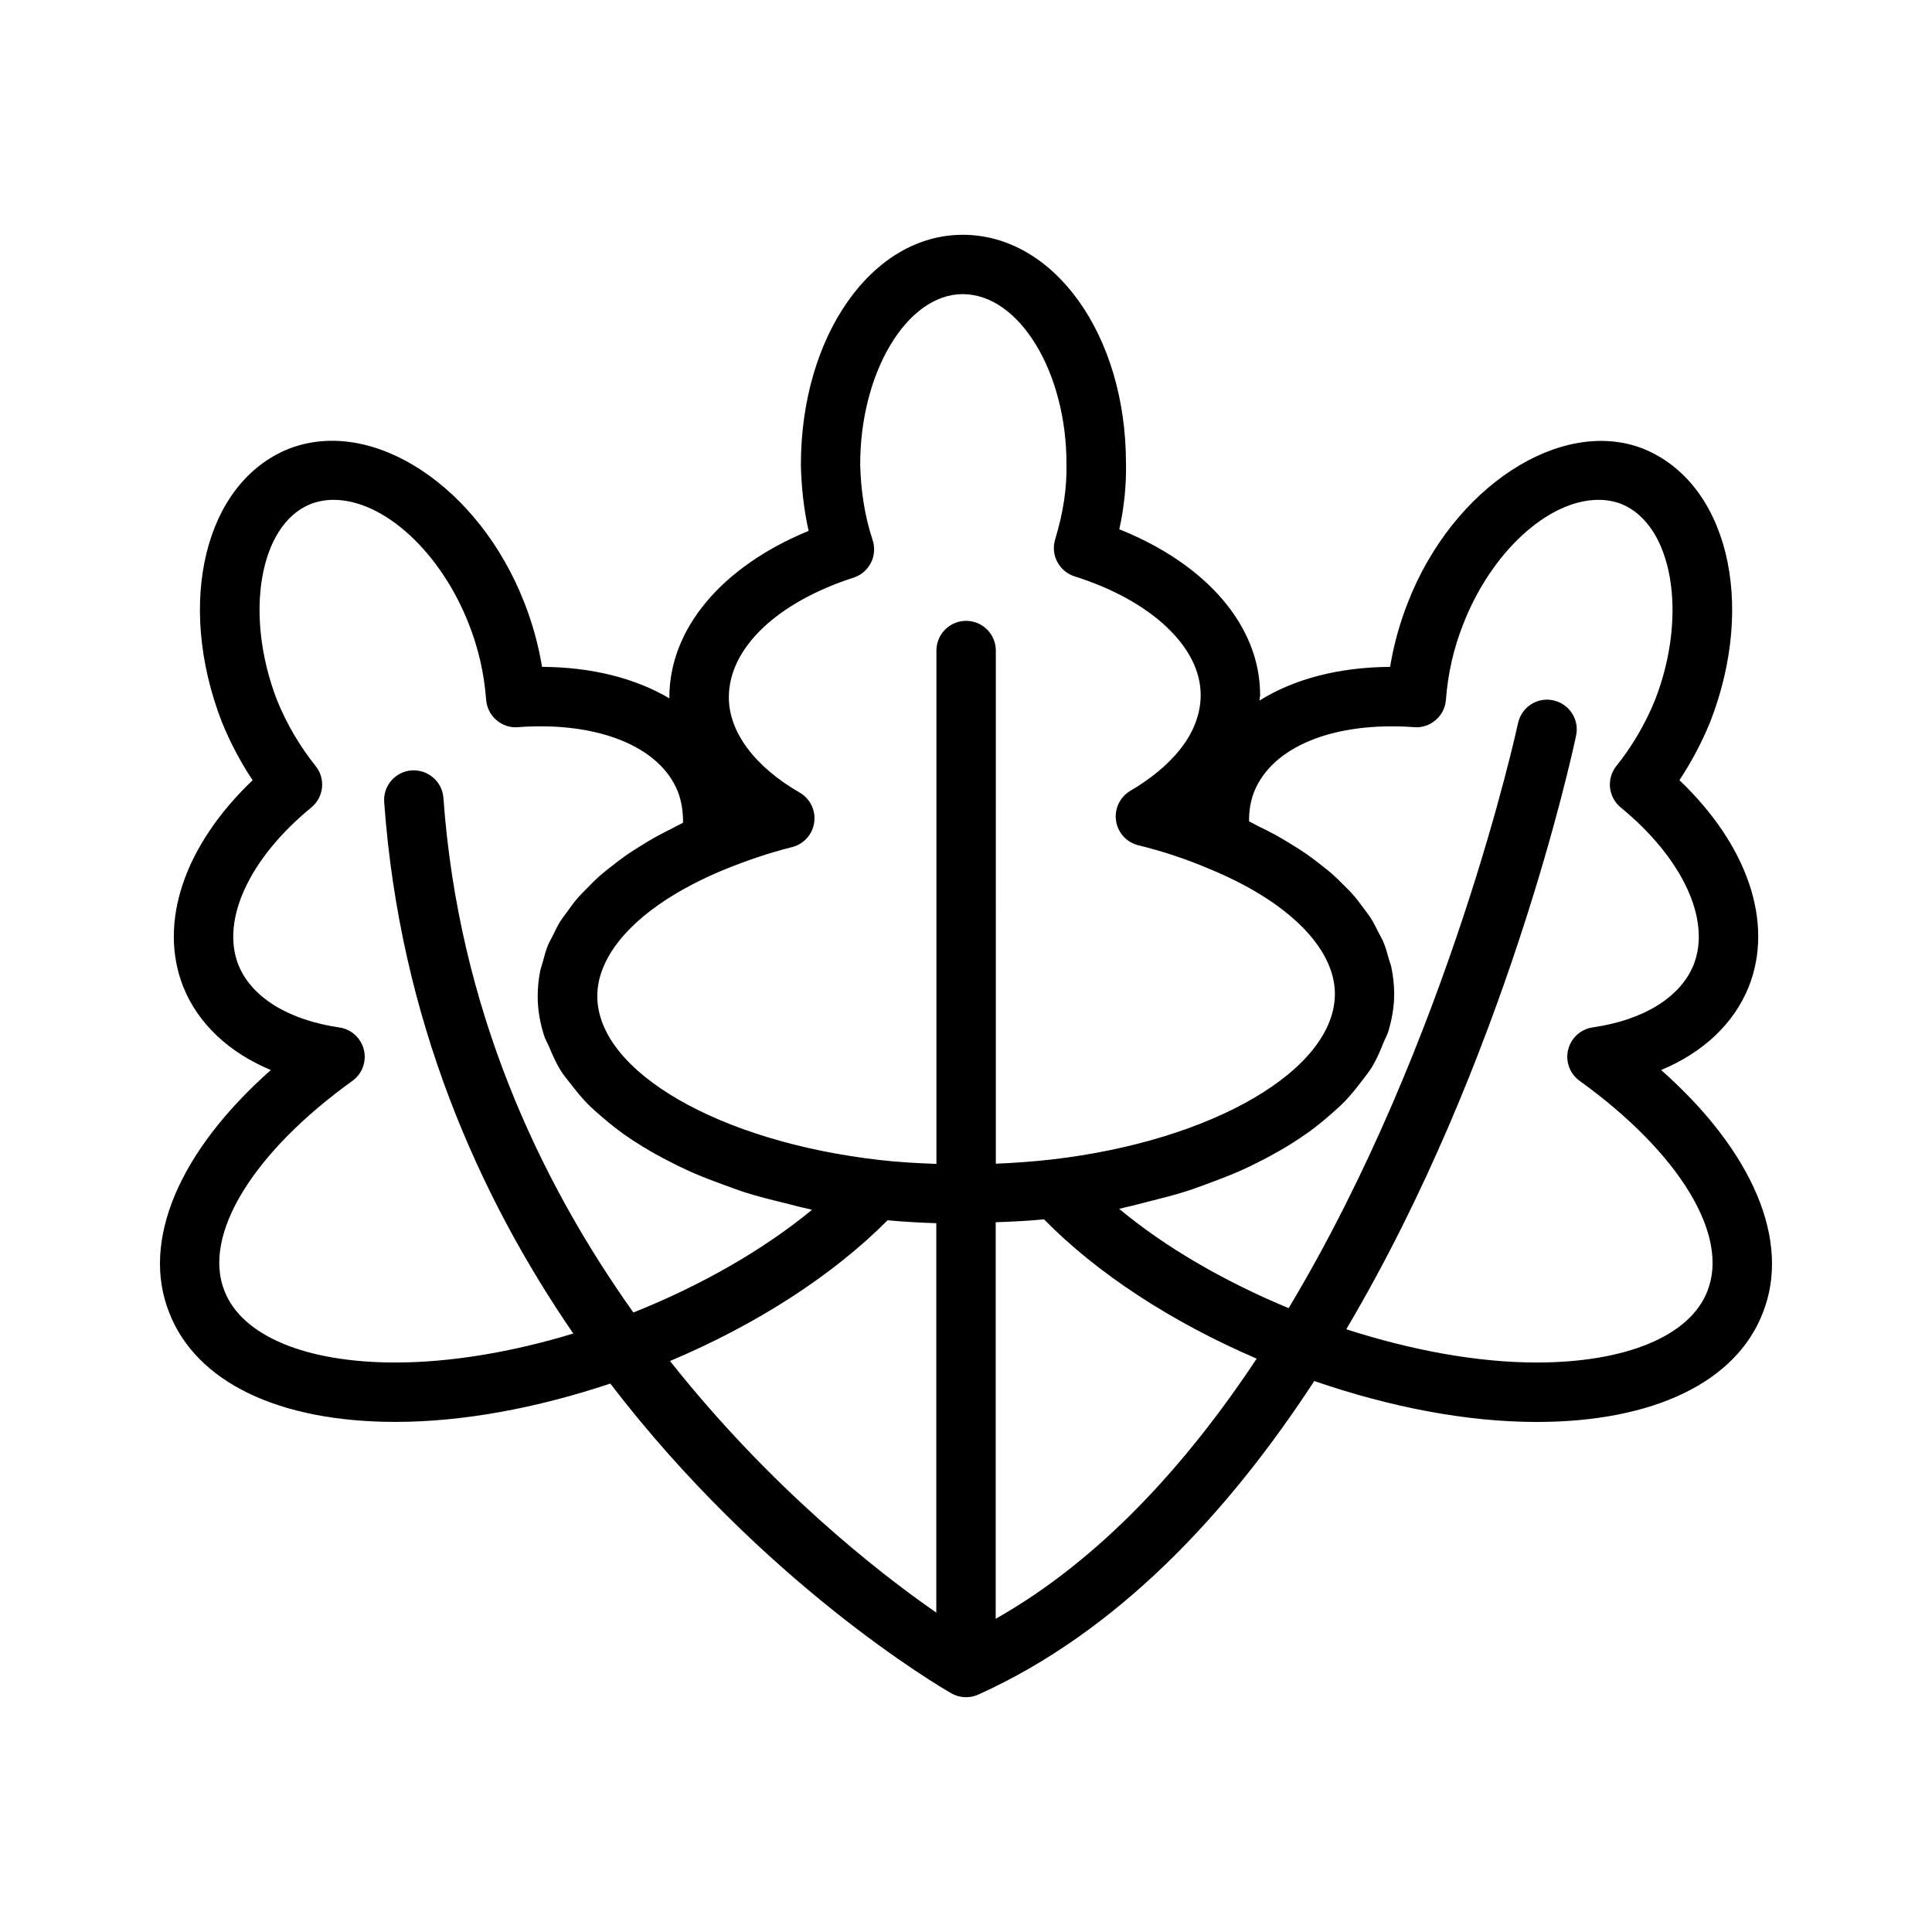
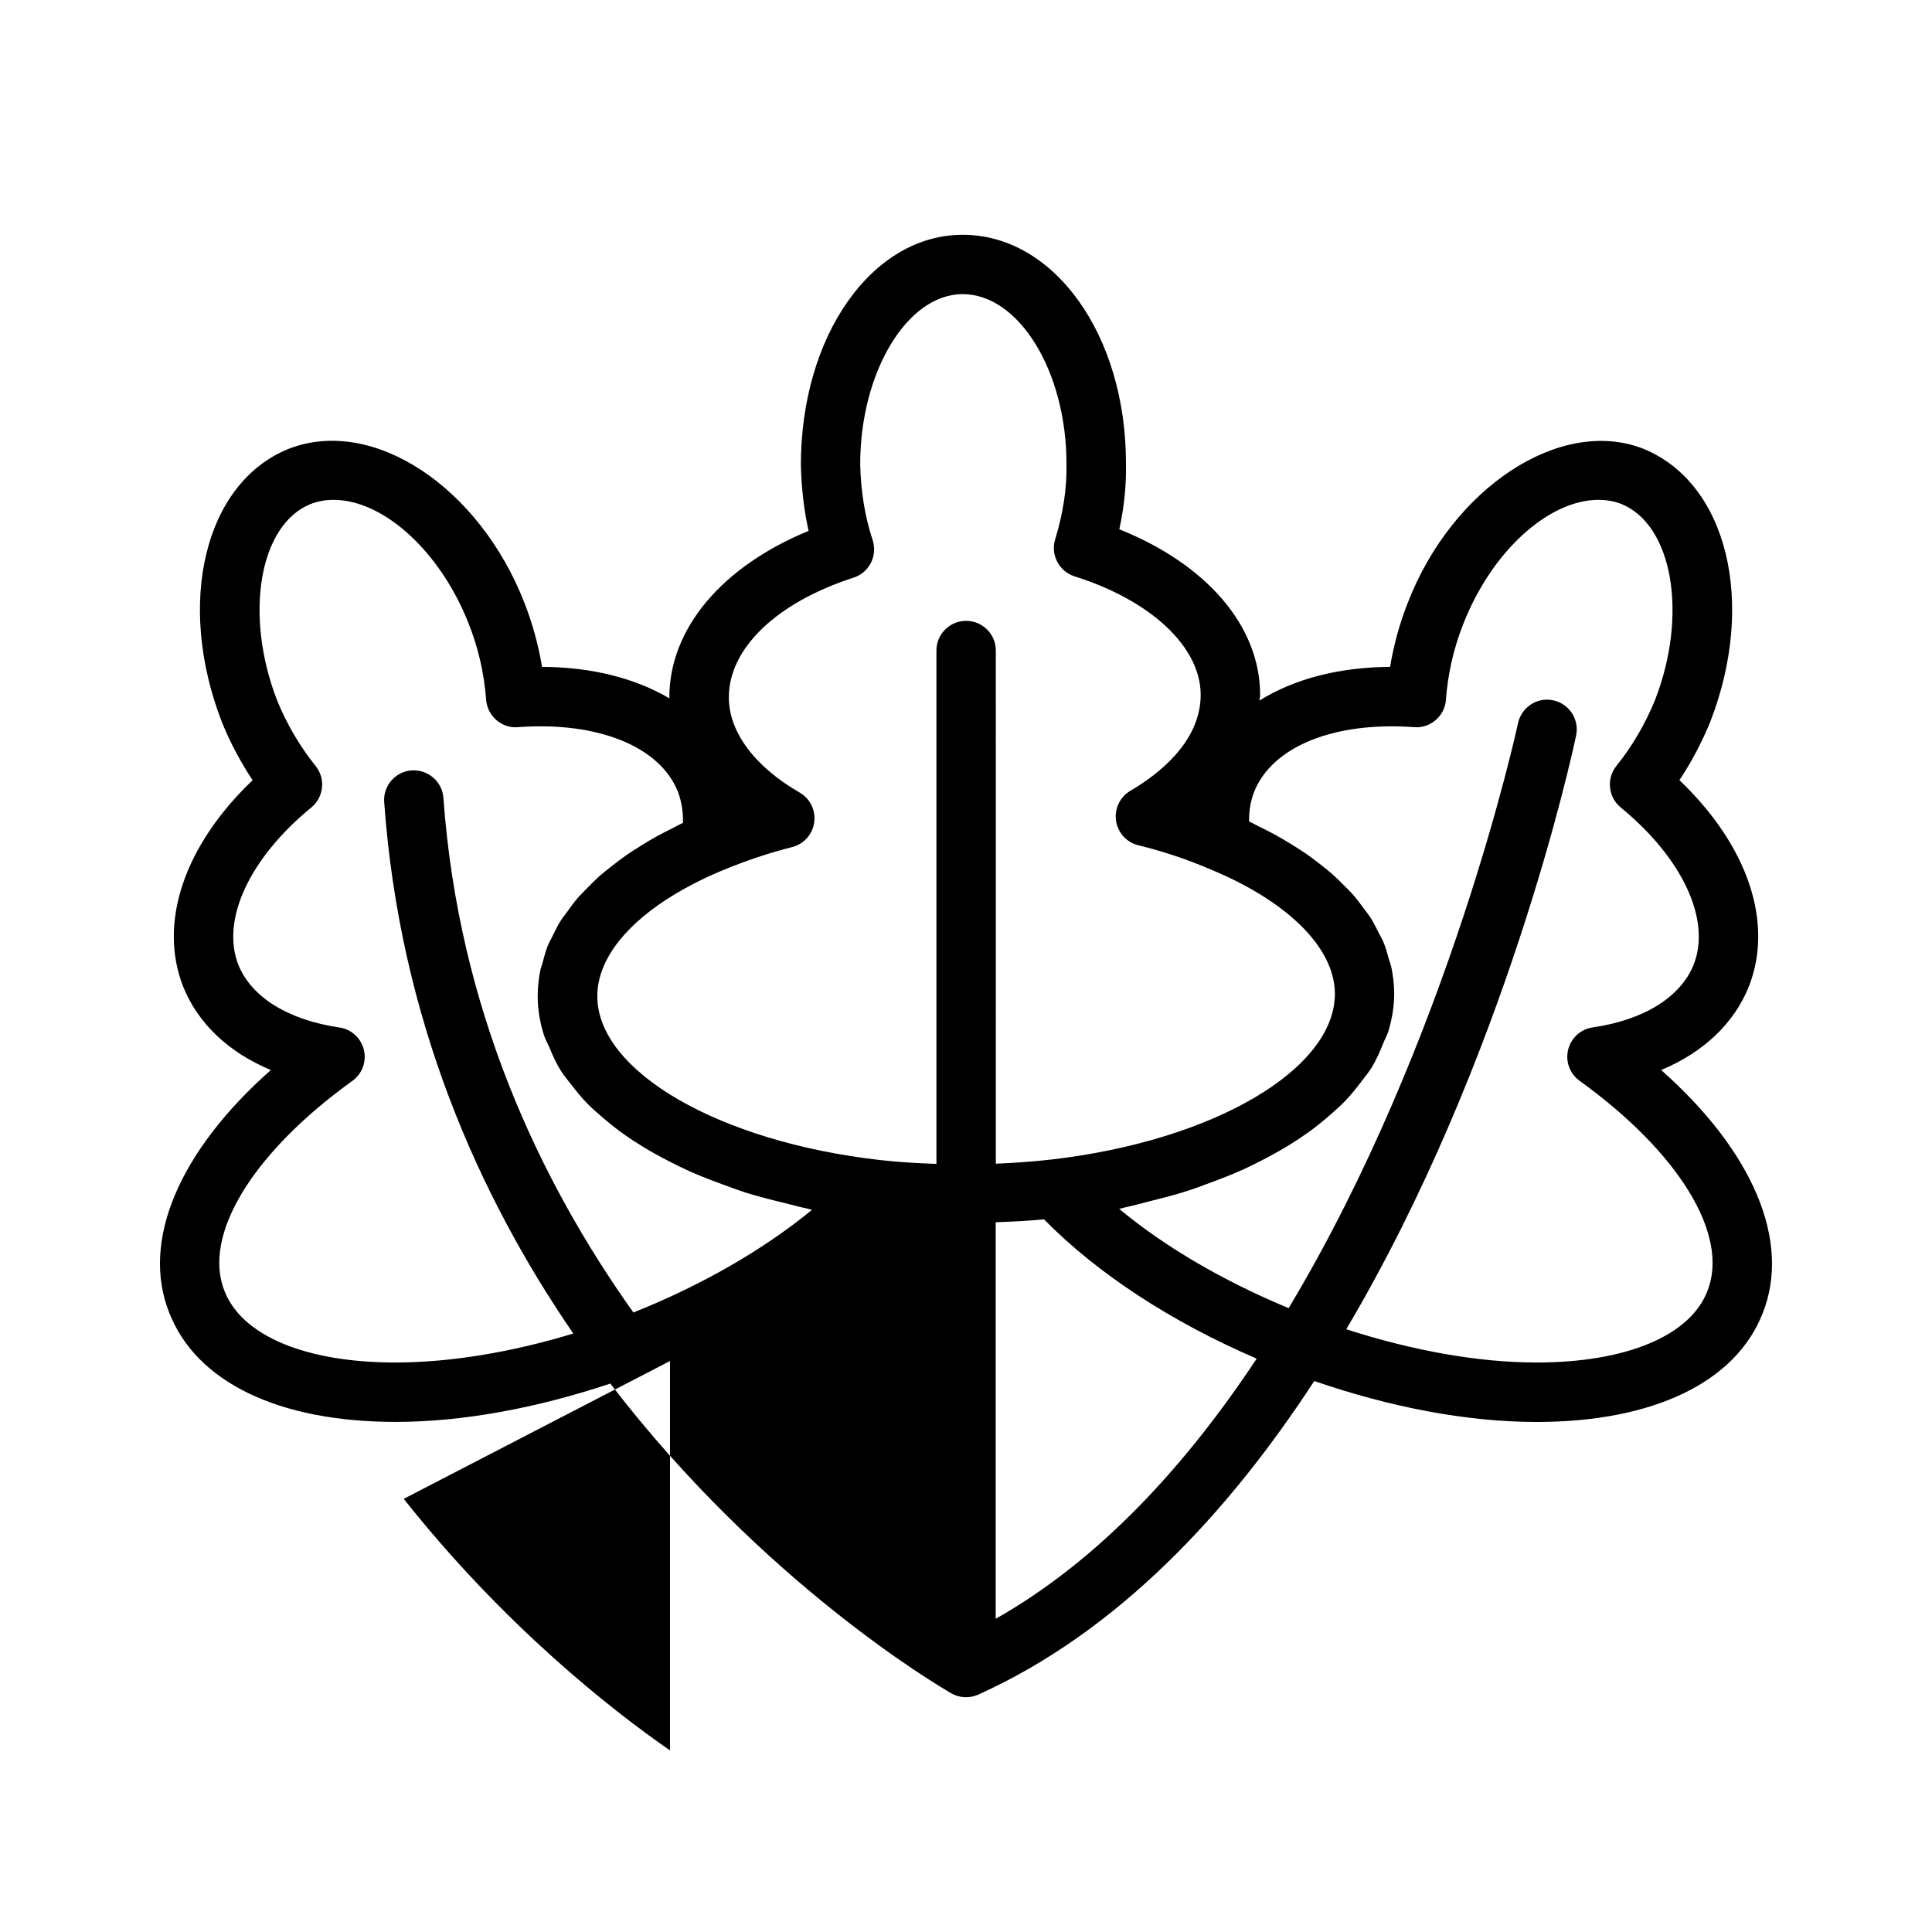
<svg xmlns="http://www.w3.org/2000/svg" fill="#000000" width="800px" height="800px" version="1.1" viewBox="144 144 512 512">
-   <path d="m584.22 427.57c11.133-4.644 19.27-12.281 23.223-22.074 6.723-17.004-0.316-37.504-18.375-54.742 3.211-4.848 5.984-10.109 8.203-15.555 12.234-31.598 4.426-63.34-17.871-72.312-21.852-8.469-50.414 10.297-62.27 40.715-2.188 5.527-3.777 11.273-4.738 17.129-13.746 0.078-25.551 3.273-34.621 8.926 0.016-0.504 0.172-1.008 0.172-1.512 0-18.199-14.105-34.574-37.312-43.879 1.309-6 1.891-11.809 1.762-17.539 0-33.93-19.004-60.504-43.25-60.504-24.059 0-42.902 26.734-42.902 61.008 0.141 6.109 0.82 11.949 2.047 17.461-22.953 9.43-36.902 25.898-36.902 44.145 0 0.078 0.031 0.172 0.031 0.25-8.941-5.289-20.453-8.297-33.77-8.359-0.977-5.871-2.551-11.602-4.723-17.098-11.883-30.445-39.984-49.387-62.391-40.695-22.215 8.93-30.023 40.668-17.742 72.391 2.172 5.367 4.945 10.613 8.156 15.445-18.074 17.238-25.098 37.738-18.375 54.773 3.938 9.746 12.074 17.383 23.207 22.027-24.262 21.461-34.496 45.297-26.938 64.281 7.133 18.406 28.984 28.969 59.969 28.969 17.82 0 37.297-3.621 56.93-10.156 40.559 52.93 87.082 80.199 90.387 82.09 1.195 0.676 2.551 1.023 3.891 1.023 1.102 0 2.203-0.234 3.242-0.691 36.809-16.594 66.109-47.957 89.031-83.098 20.293 6.977 40.492 10.848 58.93 10.848 30.984 0 52.836-10.562 59.938-28.891 7.559-19.062-2.676-42.898-26.938-64.375zm-214.01-130.49c2-0.645 3.652-2.062 4.598-3.938 0.945-1.875 1.102-4.047 0.441-6.047-2.016-6.078-3.133-12.863-3.289-20.043 0-24.449 12.438-45.105 27.16-45.105 14.91 0 27.504 20.5 27.504 44.918 0.141 6.473-0.852 13.035-2.992 20.059-1.273 4.125 1.039 8.516 5.164 9.824 20.277 6.391 33.395 18.719 33.395 31.395s-11.668 21.348-18.609 25.41c-2.769 1.621-4.281 4.754-3.824 7.934 0.457 3.18 2.801 5.762 5.918 6.519 6.473 1.574 12.801 3.684 18.941 6.312 20.625 8.5 33.016 20.812 33.141 32.906 0.141 20.137-32.133 39.078-75.051 44.051-5.086 0.582-9.996 0.914-14.801 1.117l-0.004-135.99c0-4.344-3.527-7.871-7.871-7.871s-7.871 3.527-7.871 7.871v136.04c-5.258-0.172-10.297-0.488-14.832-1.008-42.637-4.801-74.895-23.41-75.035-43.297-0.016-1.527 0.156-3.07 0.535-4.598 2.203-9.195 11.164-18.246 25.191-25.441 2.332-1.195 4.801-2.348 7.414-3.434 6.422-2.644 12.469-4.66 18.453-6.172 3.117-0.77 5.449-3.371 5.887-6.551 0.441-3.18-1.086-6.312-3.856-7.902-11.934-6.879-18.766-16.074-18.766-25.207-0.035-12.984 12.637-25.156 33.059-31.754zm-121.42 208c-23.773 0-40.699-7.07-45.312-18.988-5.871-14.754 7.43-36.59 33.898-55.641 2.613-1.875 3.809-5.148 3.055-8.25-0.77-3.117-3.336-5.465-6.519-5.918-13.523-1.969-23.285-8.016-26.734-16.578-4.691-11.871 2.898-28.246 19.316-41.707 3.336-2.738 3.856-7.668 1.133-11.02-4.172-5.18-7.715-11.242-10.219-17.445-8.766-22.688-4.672-46.508 8.898-51.953 1.906-0.738 3.938-1.117 6.078-1.117 13.352 0 28.418 13.84 35.863 32.922 2.535 6.391 4.062 13.129 4.582 20.043 0.156 2.078 1.117 4.016 2.707 5.383 1.59 1.371 3.637 2.094 5.715 1.891 21.223-1.559 37.676 5.164 42.398 17.113 0.945 2.504 1.402 5.258 1.355 8.234-0.992 0.457-1.859 0.977-2.832 1.465-1.387 0.691-2.769 1.387-4.094 2.109-1.59 0.867-3.086 1.777-4.551 2.707-1.227 0.77-2.473 1.543-3.621 2.348-1.371 0.961-2.644 1.953-3.906 2.945-1.055 0.836-2.141 1.668-3.117 2.535-1.164 1.039-2.219 2.109-3.258 3.18-0.867 0.883-1.777 1.762-2.566 2.676-0.977 1.117-1.777 2.281-2.629 3.449-0.66 0.914-1.387 1.812-1.969 2.738-0.77 1.242-1.355 2.504-1.984 3.777-0.441 0.898-0.961 1.777-1.34 2.707-0.566 1.434-0.93 2.898-1.324 4.344-0.203 0.789-0.52 1.559-0.676 2.363-0.441 2.266-0.66 4.582-0.645 6.91 0.031 3.418 0.629 6.754 1.652 10.012 0.348 1.102 0.961 2.141 1.418 3.211 0.883 2.125 1.812 4.234 3.086 6.266 0.77 1.227 1.762 2.379 2.676 3.559 1.387 1.793 2.801 3.574 4.488 5.273 1.164 1.18 2.473 2.297 3.793 3.434 1.828 1.574 3.731 3.117 5.824 4.598 1.527 1.086 3.117 2.109 4.769 3.133 2.266 1.387 4.644 2.707 7.148 3.984 1.812 0.93 3.637 1.844 5.574 2.707 2.723 1.211 5.606 2.312 8.551 3.387 2.016 0.738 3.969 1.48 6.062 2.156 3.336 1.055 6.863 1.938 10.438 2.801 1.969 0.488 3.856 1.039 5.887 1.449 0.457 0.094 0.867 0.234 1.34 0.332-12.863 10.578-29.207 19.98-47.344 27.223-24.969-35.094-46.336-80.531-50.348-136.38-0.316-4.344-4.078-7.543-8.406-7.289-4.344 0.316-7.606 4.078-7.289 8.406 4.141 57.574 25.113 104.43 50.113 140.83-16.324 4.973-32.652 7.68-47.137 7.68zm72.77-0.395c23.035-9.715 43.156-22.719 57.656-37.297 4.062 0.379 8.375 0.629 12.91 0.77v103.2c-15.512-10.75-43.945-33.062-70.566-66.676zm86.309 68.312v-105.09c4.203-0.156 8.422-0.332 12.801-0.77 14.121 14.375 33.785 27.207 56.363 36.918-18.703 28.23-41.598 53.34-69.164 68.941zm188.6-86.828c-4.582 11.84-21.508 18.91-45.281 18.91-15.445 0-32.984-3.18-50.414-8.816 42.227-71.289 59.812-152.09 60.914-157.35 0.898-4.25-1.828-8.422-6.078-9.32-4.219-0.93-8.422 1.828-9.32 6.078-0.27 1.273-18.293 84.23-60.789 155-17.207-7.148-32.684-16.152-44.902-26.309 0.504-0.094 0.945-0.25 1.434-0.363 2.172-0.457 4.172-1.039 6.281-1.559 3.481-0.867 6.941-1.746 10.203-2.785 2.156-0.691 4.156-1.465 6.219-2.219 2.93-1.086 5.793-2.188 8.516-3.418 1.953-0.883 3.777-1.812 5.621-2.754 2.504-1.309 4.894-2.644 7.164-4.062 1.652-1.039 3.242-2.078 4.769-3.18 2.094-1.512 4.016-3.086 5.84-4.691 1.309-1.148 2.598-2.281 3.762-3.481 1.684-1.746 3.102-3.559 4.488-5.383 0.898-1.195 1.875-2.363 2.629-3.59 1.273-2.078 2.188-4.234 3.055-6.406 0.426-1.086 1.039-2.125 1.371-3.211 0.977-3.32 1.559-6.707 1.527-10.172-0.031-2.297-0.301-4.582-0.77-6.832-0.156-0.723-0.457-1.434-0.66-2.156-0.41-1.496-0.82-2.992-1.434-4.457-0.363-0.883-0.883-1.73-1.324-2.598-0.645-1.258-1.258-2.535-2.031-3.762-0.598-0.93-1.324-1.828-2-2.738-0.836-1.117-1.637-2.234-2.582-3.32-0.82-0.945-1.762-1.844-2.676-2.754-0.992-0.992-1.984-2-3.07-2.961-1.055-0.914-2.203-1.793-3.352-2.691-1.148-0.898-2.312-1.793-3.559-2.644-1.258-0.867-2.582-1.684-3.938-2.519-1.34-0.82-2.676-1.637-4.109-2.41-1.402-0.77-2.883-1.512-4.375-2.234-0.883-0.426-1.668-0.914-2.582-1.324-0.031-2.801 0.395-5.352 1.309-7.762 4.769-12.059 21.145-18.766 42.445-17.223 2.094 0.203 4.141-0.535 5.715-1.891 1.59-1.355 2.551-3.289 2.707-5.383 0.504-6.894 2.047-13.648 4.598-20.074 7.43-19.051 22.5-32.891 35.848-32.891 2.125 0 4.172 0.379 5.984 1.07 13.648 5.496 17.758 29.301 9.02 51.875-2.551 6.312-6.109 12.391-10.266 17.555-2.707 3.352-2.203 8.281 1.133 11.02 16.422 13.461 24.008 29.836 19.332 41.66-3.465 8.613-13.211 14.672-26.75 16.625-3.18 0.457-5.746 2.801-6.519 5.918-0.754 3.117 0.441 6.375 3.055 8.25 26.445 19.078 39.746 40.918 33.844 55.73z" />
+   <path d="m584.22 427.57c11.133-4.644 19.27-12.281 23.223-22.074 6.723-17.004-0.316-37.504-18.375-54.742 3.211-4.848 5.984-10.109 8.203-15.555 12.234-31.598 4.426-63.34-17.871-72.312-21.852-8.469-50.414 10.297-62.27 40.715-2.188 5.527-3.777 11.273-4.738 17.129-13.746 0.078-25.551 3.273-34.621 8.926 0.016-0.504 0.172-1.008 0.172-1.512 0-18.199-14.105-34.574-37.312-43.879 1.309-6 1.891-11.809 1.762-17.539 0-33.93-19.004-60.504-43.25-60.504-24.059 0-42.902 26.734-42.902 61.008 0.141 6.109 0.82 11.949 2.047 17.461-22.953 9.43-36.902 25.898-36.902 44.145 0 0.078 0.031 0.172 0.031 0.25-8.941-5.289-20.453-8.297-33.77-8.359-0.977-5.871-2.551-11.602-4.723-17.098-11.883-30.445-39.984-49.387-62.391-40.695-22.215 8.93-30.023 40.668-17.742 72.391 2.172 5.367 4.945 10.613 8.156 15.445-18.074 17.238-25.098 37.738-18.375 54.773 3.938 9.746 12.074 17.383 23.207 22.027-24.262 21.461-34.496 45.297-26.938 64.281 7.133 18.406 28.984 28.969 59.969 28.969 17.82 0 37.297-3.621 56.93-10.156 40.559 52.93 87.082 80.199 90.387 82.09 1.195 0.676 2.551 1.023 3.891 1.023 1.102 0 2.203-0.234 3.242-0.691 36.809-16.594 66.109-47.957 89.031-83.098 20.293 6.977 40.492 10.848 58.93 10.848 30.984 0 52.836-10.562 59.938-28.891 7.559-19.062-2.676-42.898-26.938-64.375zm-214.01-130.49c2-0.645 3.652-2.062 4.598-3.938 0.945-1.875 1.102-4.047 0.441-6.047-2.016-6.078-3.133-12.863-3.289-20.043 0-24.449 12.438-45.105 27.16-45.105 14.91 0 27.504 20.5 27.504 44.918 0.141 6.473-0.852 13.035-2.992 20.059-1.273 4.125 1.039 8.516 5.164 9.824 20.277 6.391 33.395 18.719 33.395 31.395s-11.668 21.348-18.609 25.41c-2.769 1.621-4.281 4.754-3.824 7.934 0.457 3.18 2.801 5.762 5.918 6.519 6.473 1.574 12.801 3.684 18.941 6.312 20.625 8.5 33.016 20.812 33.141 32.906 0.141 20.137-32.133 39.078-75.051 44.051-5.086 0.582-9.996 0.914-14.801 1.117l-0.004-135.99c0-4.344-3.527-7.871-7.871-7.871s-7.871 3.527-7.871 7.871v136.04c-5.258-0.172-10.297-0.488-14.832-1.008-42.637-4.801-74.895-23.41-75.035-43.297-0.016-1.527 0.156-3.07 0.535-4.598 2.203-9.195 11.164-18.246 25.191-25.441 2.332-1.195 4.801-2.348 7.414-3.434 6.422-2.644 12.469-4.66 18.453-6.172 3.117-0.77 5.449-3.371 5.887-6.551 0.441-3.18-1.086-6.312-3.856-7.902-11.934-6.879-18.766-16.074-18.766-25.207-0.035-12.984 12.637-25.156 33.059-31.754zm-121.42 208c-23.773 0-40.699-7.07-45.312-18.988-5.871-14.754 7.43-36.59 33.898-55.641 2.613-1.875 3.809-5.148 3.055-8.25-0.77-3.117-3.336-5.465-6.519-5.918-13.523-1.969-23.285-8.016-26.734-16.578-4.691-11.871 2.898-28.246 19.316-41.707 3.336-2.738 3.856-7.668 1.133-11.02-4.172-5.18-7.715-11.242-10.219-17.445-8.766-22.688-4.672-46.508 8.898-51.953 1.906-0.738 3.938-1.117 6.078-1.117 13.352 0 28.418 13.84 35.863 32.922 2.535 6.391 4.062 13.129 4.582 20.043 0.156 2.078 1.117 4.016 2.707 5.383 1.59 1.371 3.637 2.094 5.715 1.891 21.223-1.559 37.676 5.164 42.398 17.113 0.945 2.504 1.402 5.258 1.355 8.234-0.992 0.457-1.859 0.977-2.832 1.465-1.387 0.691-2.769 1.387-4.094 2.109-1.59 0.867-3.086 1.777-4.551 2.707-1.227 0.77-2.473 1.543-3.621 2.348-1.371 0.961-2.644 1.953-3.906 2.945-1.055 0.836-2.141 1.668-3.117 2.535-1.164 1.039-2.219 2.109-3.258 3.18-0.867 0.883-1.777 1.762-2.566 2.676-0.977 1.117-1.777 2.281-2.629 3.449-0.66 0.914-1.387 1.812-1.969 2.738-0.77 1.242-1.355 2.504-1.984 3.777-0.441 0.898-0.961 1.777-1.34 2.707-0.566 1.434-0.93 2.898-1.324 4.344-0.203 0.789-0.52 1.559-0.676 2.363-0.441 2.266-0.66 4.582-0.645 6.91 0.031 3.418 0.629 6.754 1.652 10.012 0.348 1.102 0.961 2.141 1.418 3.211 0.883 2.125 1.812 4.234 3.086 6.266 0.77 1.227 1.762 2.379 2.676 3.559 1.387 1.793 2.801 3.574 4.488 5.273 1.164 1.18 2.473 2.297 3.793 3.434 1.828 1.574 3.731 3.117 5.824 4.598 1.527 1.086 3.117 2.109 4.769 3.133 2.266 1.387 4.644 2.707 7.148 3.984 1.812 0.93 3.637 1.844 5.574 2.707 2.723 1.211 5.606 2.312 8.551 3.387 2.016 0.738 3.969 1.48 6.062 2.156 3.336 1.055 6.863 1.938 10.438 2.801 1.969 0.488 3.856 1.039 5.887 1.449 0.457 0.094 0.867 0.234 1.34 0.332-12.863 10.578-29.207 19.98-47.344 27.223-24.969-35.094-46.336-80.531-50.348-136.38-0.316-4.344-4.078-7.543-8.406-7.289-4.344 0.316-7.606 4.078-7.289 8.406 4.141 57.574 25.113 104.43 50.113 140.83-16.324 4.973-32.652 7.68-47.137 7.68zm72.77-0.395v103.2c-15.512-10.75-43.945-33.062-70.566-66.676zm86.309 68.312v-105.09c4.203-0.156 8.422-0.332 12.801-0.77 14.121 14.375 33.785 27.207 56.363 36.918-18.703 28.23-41.598 53.34-69.164 68.941zm188.6-86.828c-4.582 11.84-21.508 18.91-45.281 18.91-15.445 0-32.984-3.18-50.414-8.816 42.227-71.289 59.812-152.09 60.914-157.35 0.898-4.25-1.828-8.422-6.078-9.32-4.219-0.93-8.422 1.828-9.32 6.078-0.27 1.273-18.293 84.23-60.789 155-17.207-7.148-32.684-16.152-44.902-26.309 0.504-0.094 0.945-0.25 1.434-0.363 2.172-0.457 4.172-1.039 6.281-1.559 3.481-0.867 6.941-1.746 10.203-2.785 2.156-0.691 4.156-1.465 6.219-2.219 2.93-1.086 5.793-2.188 8.516-3.418 1.953-0.883 3.777-1.812 5.621-2.754 2.504-1.309 4.894-2.644 7.164-4.062 1.652-1.039 3.242-2.078 4.769-3.18 2.094-1.512 4.016-3.086 5.84-4.691 1.309-1.148 2.598-2.281 3.762-3.481 1.684-1.746 3.102-3.559 4.488-5.383 0.898-1.195 1.875-2.363 2.629-3.59 1.273-2.078 2.188-4.234 3.055-6.406 0.426-1.086 1.039-2.125 1.371-3.211 0.977-3.32 1.559-6.707 1.527-10.172-0.031-2.297-0.301-4.582-0.77-6.832-0.156-0.723-0.457-1.434-0.66-2.156-0.41-1.496-0.82-2.992-1.434-4.457-0.363-0.883-0.883-1.73-1.324-2.598-0.645-1.258-1.258-2.535-2.031-3.762-0.598-0.93-1.324-1.828-2-2.738-0.836-1.117-1.637-2.234-2.582-3.32-0.82-0.945-1.762-1.844-2.676-2.754-0.992-0.992-1.984-2-3.07-2.961-1.055-0.914-2.203-1.793-3.352-2.691-1.148-0.898-2.312-1.793-3.559-2.644-1.258-0.867-2.582-1.684-3.938-2.519-1.34-0.82-2.676-1.637-4.109-2.41-1.402-0.77-2.883-1.512-4.375-2.234-0.883-0.426-1.668-0.914-2.582-1.324-0.031-2.801 0.395-5.352 1.309-7.762 4.769-12.059 21.145-18.766 42.445-17.223 2.094 0.203 4.141-0.535 5.715-1.891 1.59-1.355 2.551-3.289 2.707-5.383 0.504-6.894 2.047-13.648 4.598-20.074 7.43-19.051 22.5-32.891 35.848-32.891 2.125 0 4.172 0.379 5.984 1.07 13.648 5.496 17.758 29.301 9.02 51.875-2.551 6.312-6.109 12.391-10.266 17.555-2.707 3.352-2.203 8.281 1.133 11.02 16.422 13.461 24.008 29.836 19.332 41.66-3.465 8.613-13.211 14.672-26.75 16.625-3.18 0.457-5.746 2.801-6.519 5.918-0.754 3.117 0.441 6.375 3.055 8.25 26.445 19.078 39.746 40.918 33.844 55.73z" />
</svg>